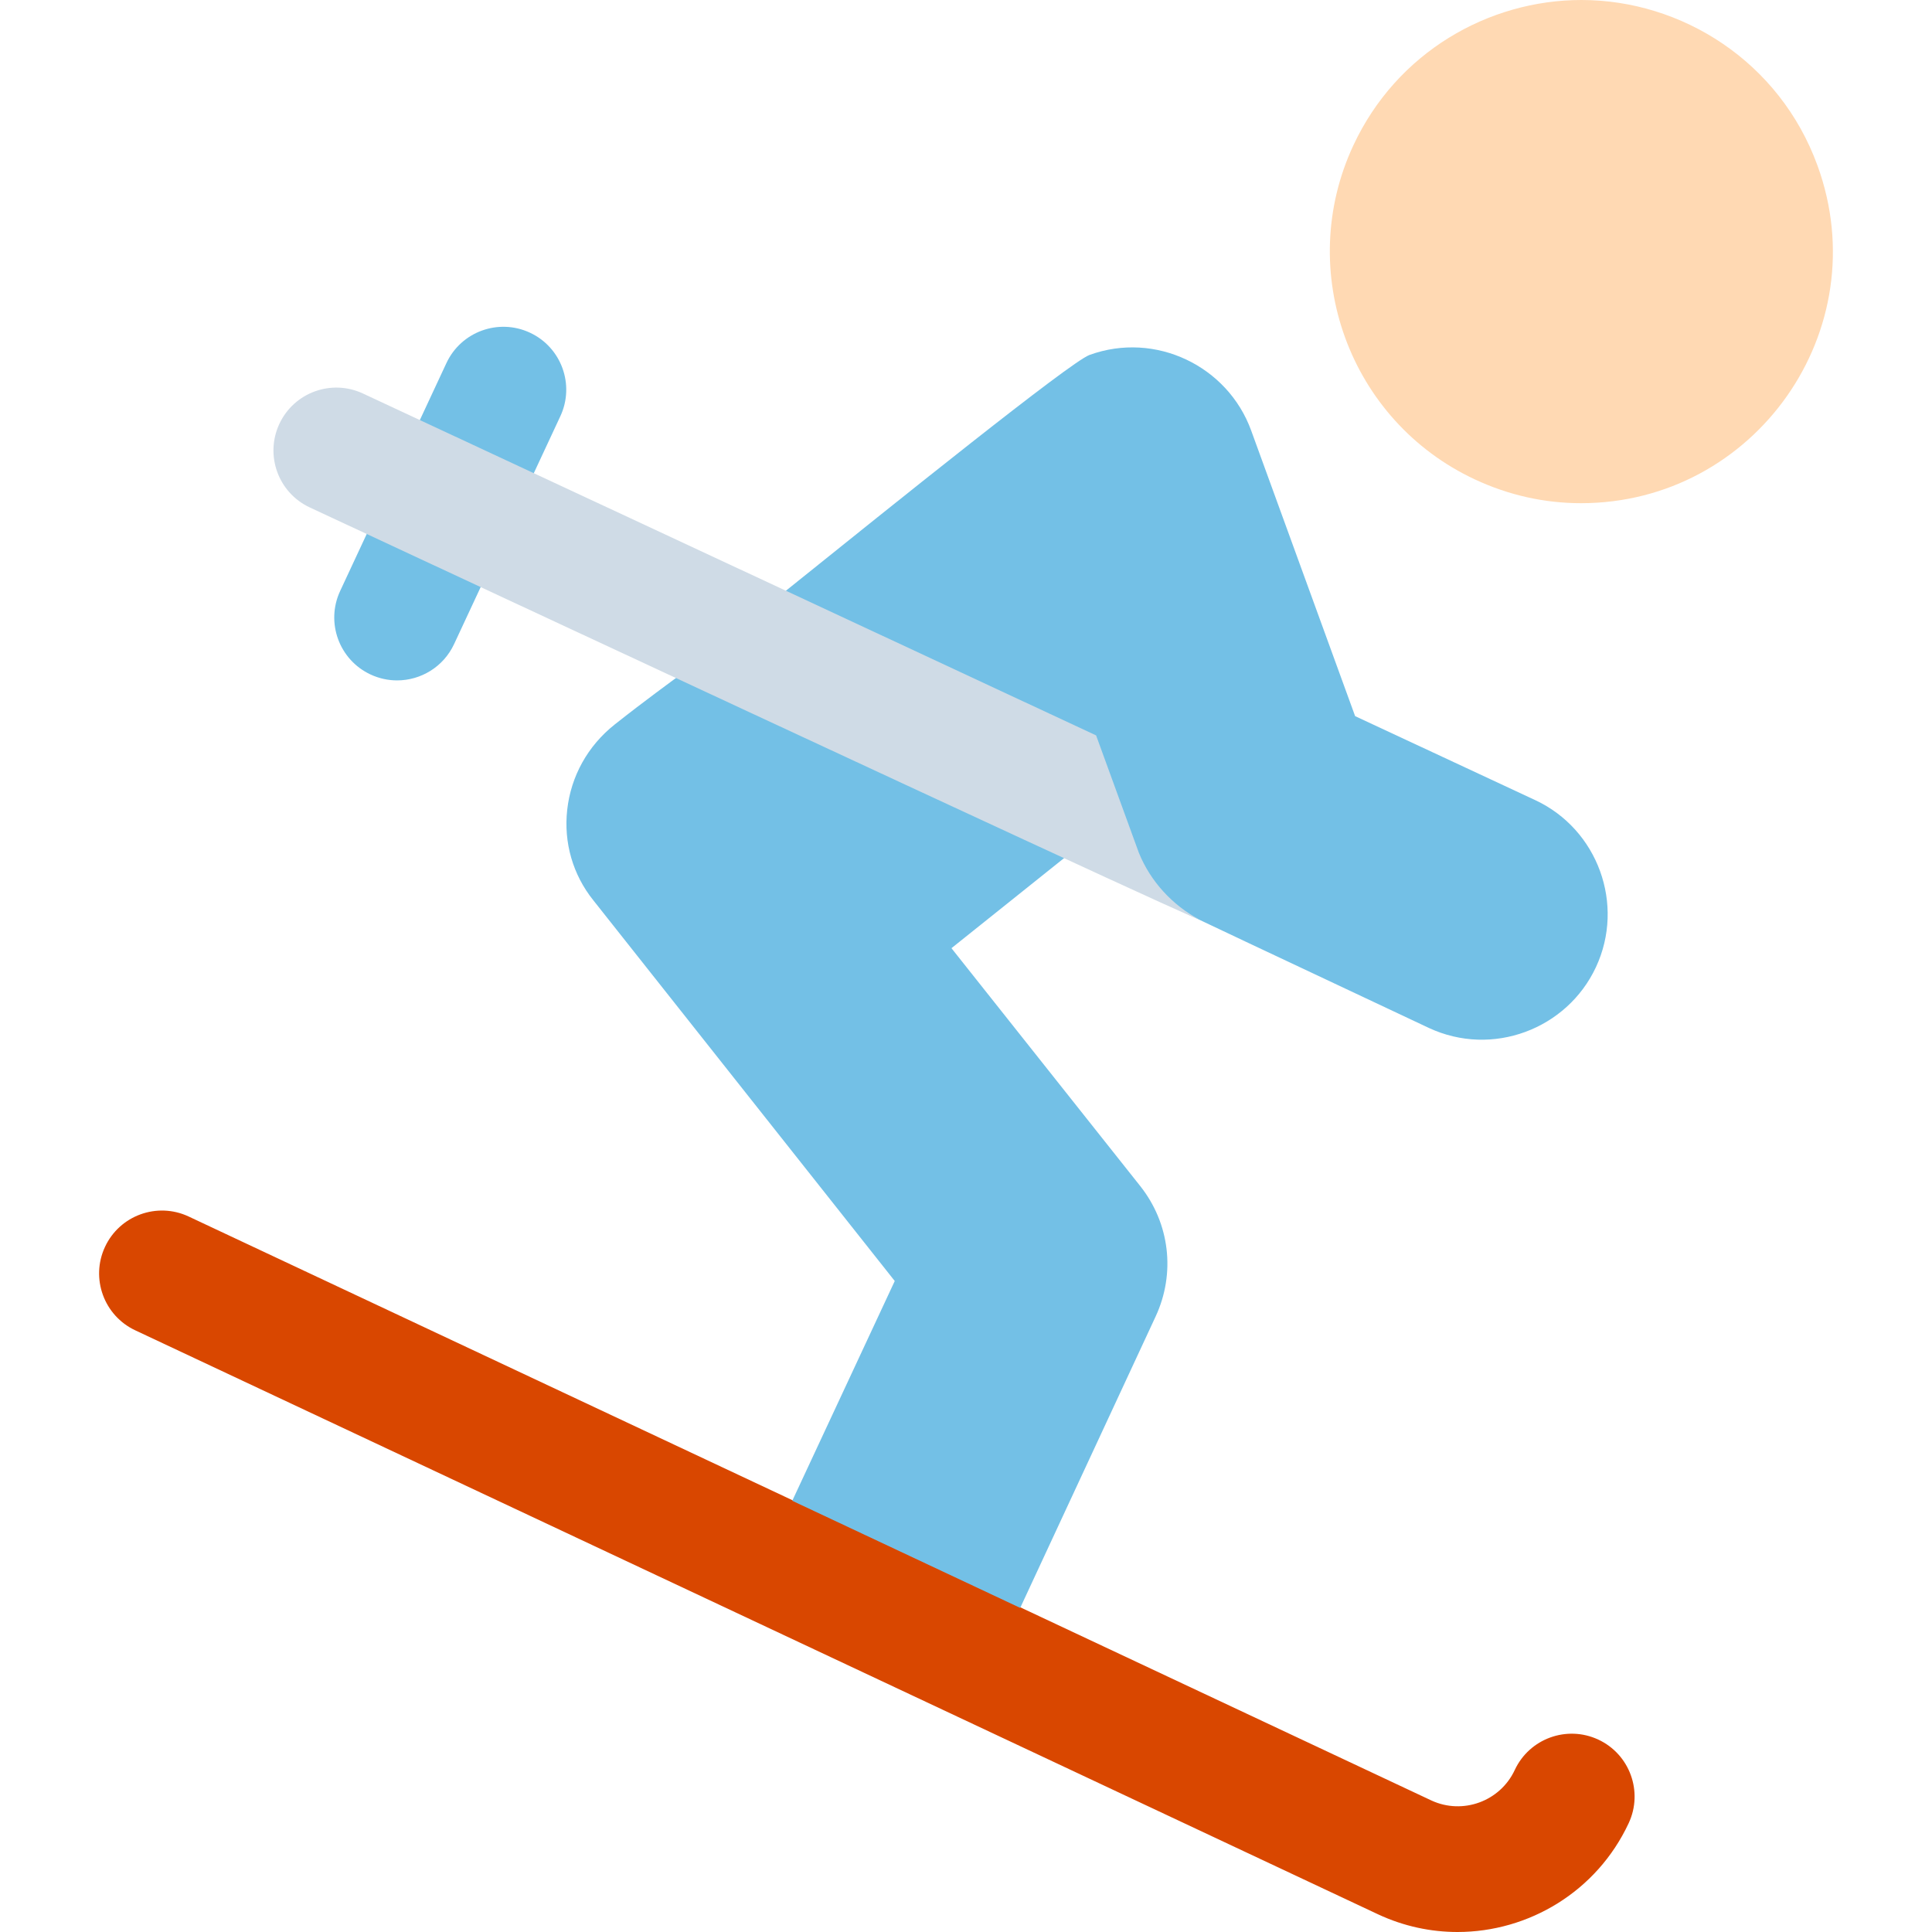
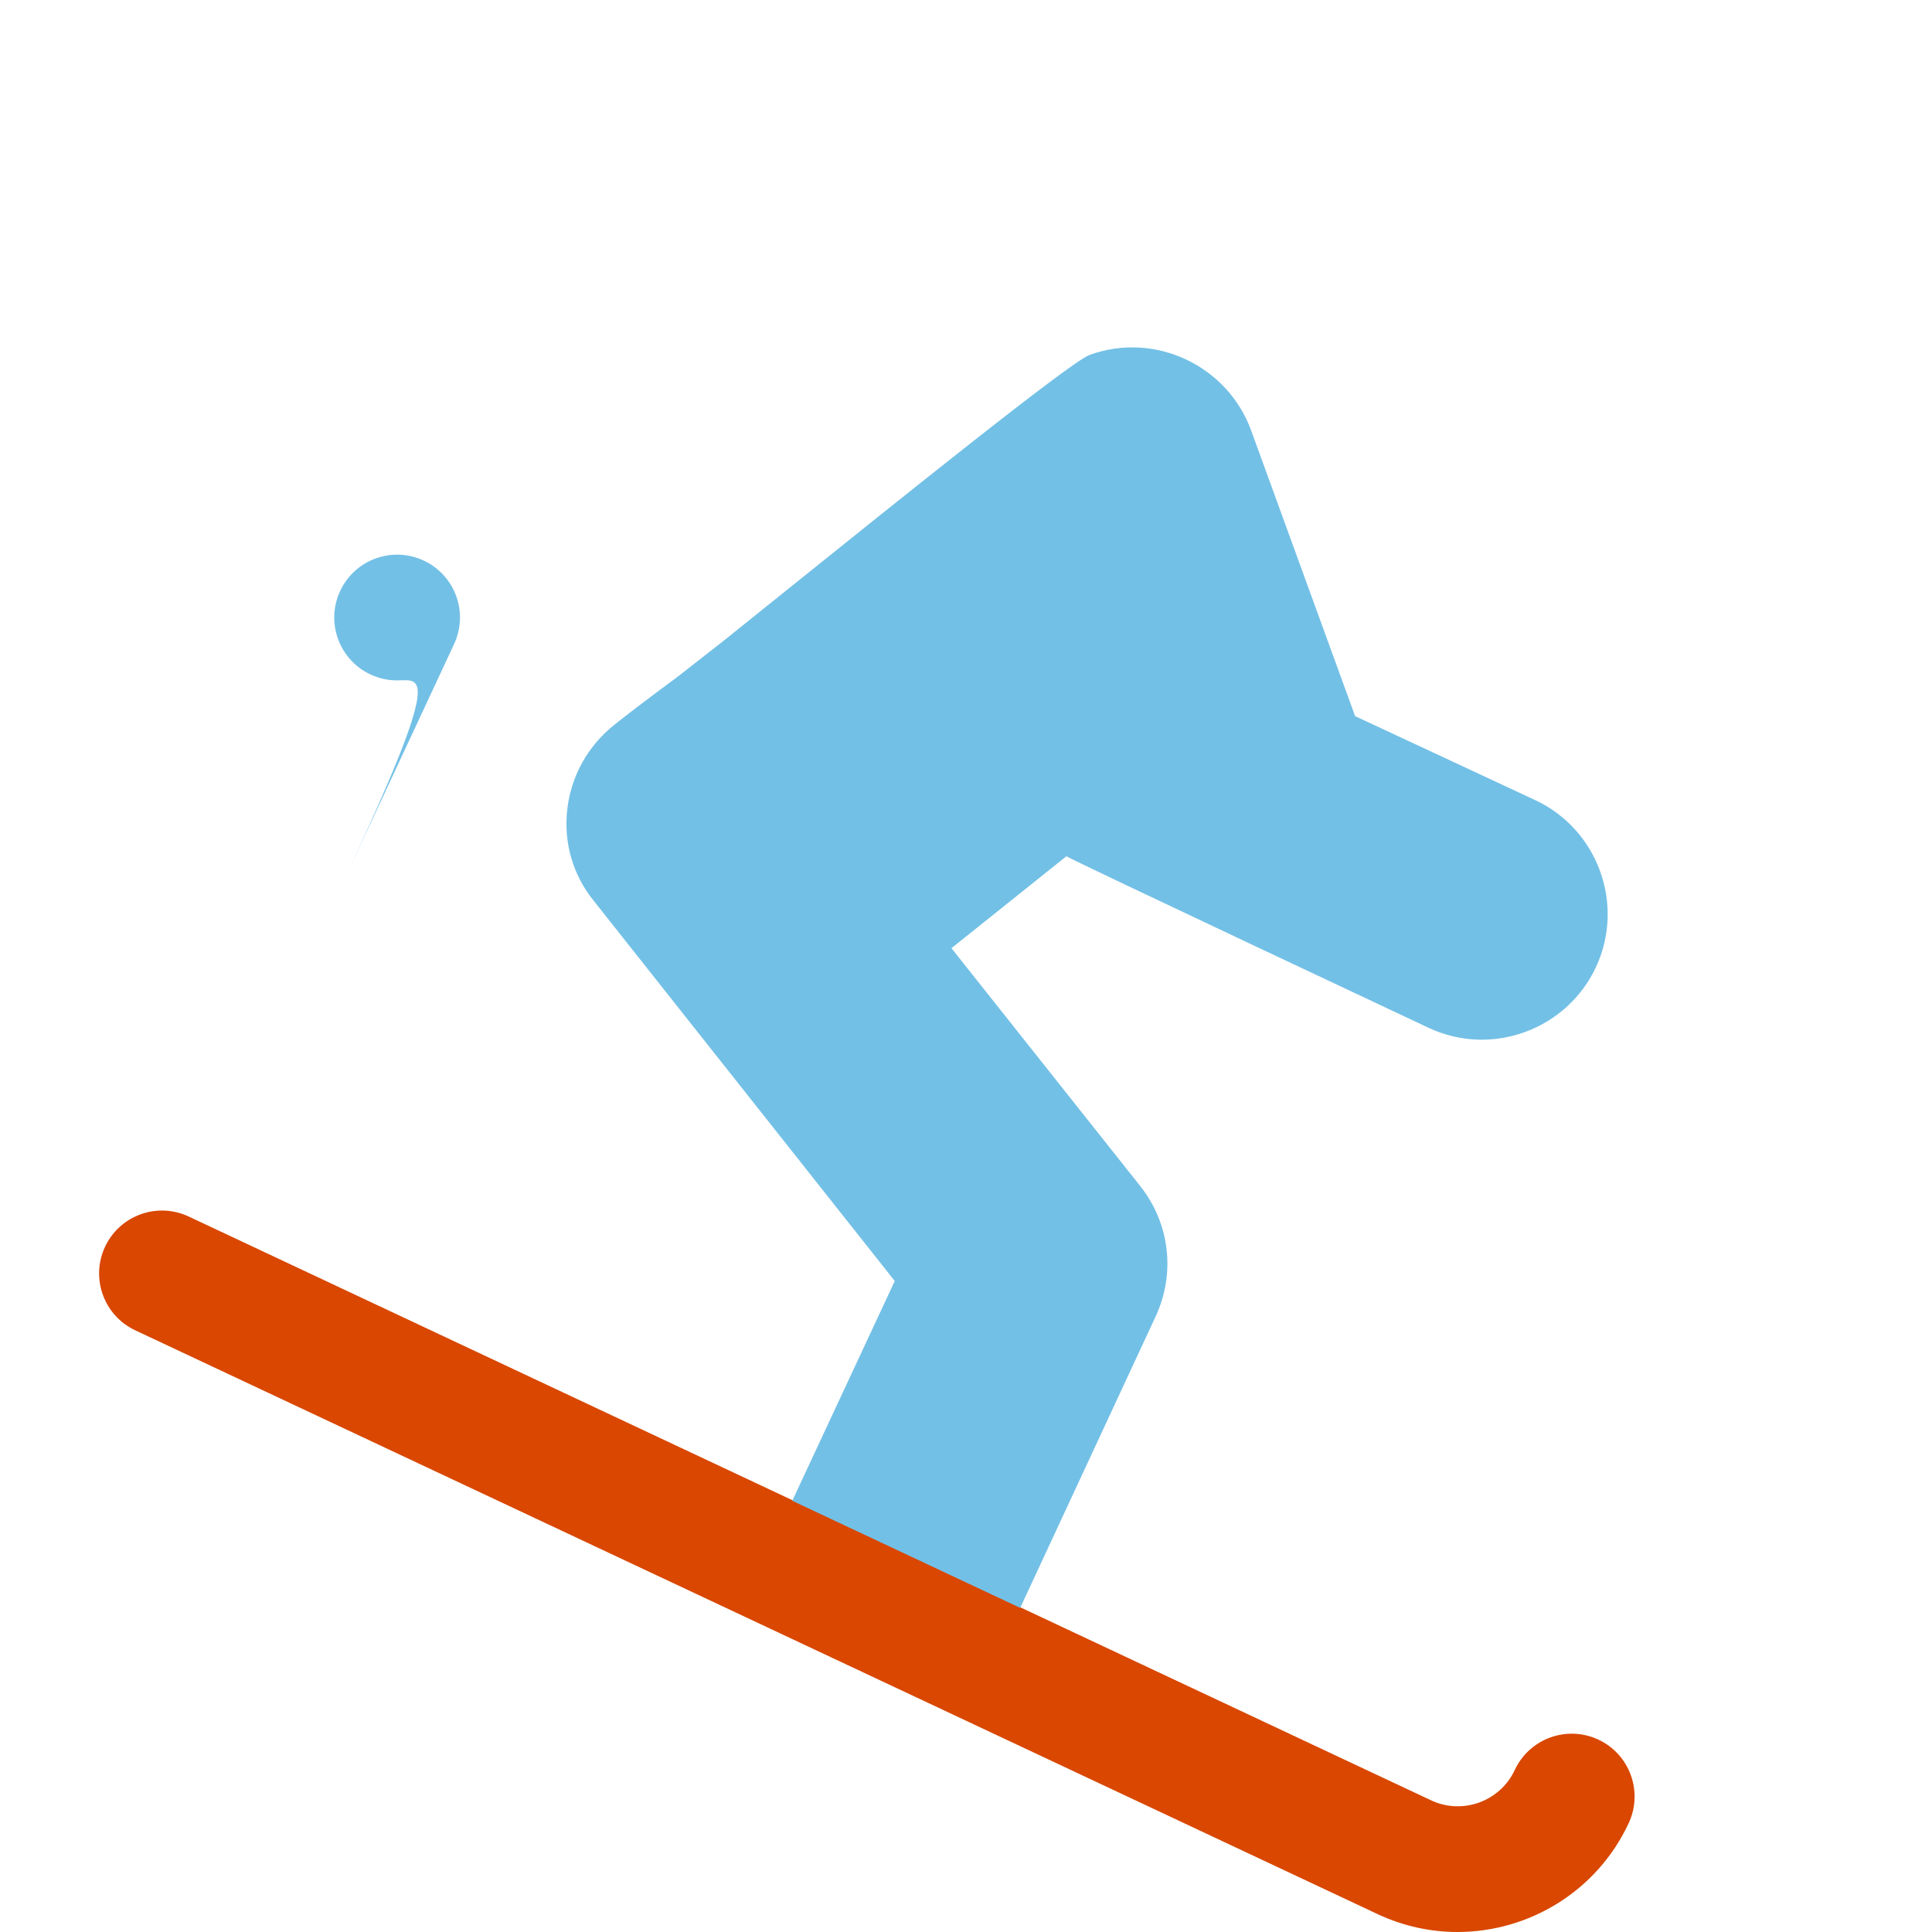
<svg xmlns="http://www.w3.org/2000/svg" height="800px" width="800px" version="1.1" id="Layer_1" viewBox="0 0 512 512" xml:space="preserve">
  <path style="fill:#D94700;" d="M386.251,512c-7.062,0-14.231-1.504-21.043-4.68c-0.044-0.022-0.09-0.042-0.134-0.064L35.885,352.568  c-8.338-3.888-11.945-13.799-8.057-22.137c3.889-8.339,13.799-11.945,22.137-8.058l329.38,154.777  c8.314,3.84,18.208,0.221,22.082-8.083c3.889-8.338,13.798-11.941,22.138-8.057c8.338,3.889,11.945,13.8,8.057,22.138  C423.15,501.311,405.082,512,386.251,512z" />
-   <path style="fill:#FFD9B3;" d="M418.994,133.35c-9.706,0-19.163-2.114-28.108-6.287c-33.298-15.527-47.757-55.251-32.229-88.547  C370.151,13.865,394.464,0,419.094,0c26.517,0,52.502,16.245,62.563,43.885C497.539,87.514,465.04,133.35,418.994,133.35z" />
  <g>
    <path style="fill:#73C0E6;" d="M237.118,339.48l-27.159,58.242l60.406,28.385l35.884-77.215   c5.327-11.447,3.761-24.699-4.088-34.589l-50.014-63.024c0,0,0.801-0.641,2.142-1.714c6.934-5.546,28.323-22.653,28.323-22.653   c1.053,0.861,96.057,45.505,96.057,45.505c16.801,7.835,36.607,0.33,44.274-16.115c7.75-16.622,0.508-36.524-16.116-44.273   l-47.706-22.246l-27.555-75.708c-6.201-17.038-25.332-26.381-42.873-19.997c-5.336,2.072-51.601,39.323-80.046,62.173   c0,0-8.533,6.855-17.068,13.71c-6.047,4.726-12.094,9.452-12.094,9.452c-1.111,0.868-8.371,6.08-16.6,12.601   c-7.114,5.646-11.578,13.672-12.569,22.599c-0.967,8.706,1.503,17.234,6.951,24.012L237.118,339.48z" />
-     <path style="fill:#73C0E6;" d="M105.232,180.314c-2.358,0-4.752-0.503-7.03-1.565c-8.338-3.888-11.945-13.799-8.057-22.137   l28.159-60.389c3.888-8.338,13.8-11.944,22.137-8.058c8.338,3.888,11.945,13.799,8.057,22.137l-28.159,60.389   C117.515,176.752,111.506,180.314,105.232,180.314z" />
+     <path style="fill:#73C0E6;" d="M105.232,180.314c-2.358,0-4.752-0.503-7.03-1.565c-8.338-3.888-11.945-13.799-8.057-22.137   c3.888-8.338,13.8-11.944,22.137-8.058c8.338,3.888,11.945,13.799,8.057,22.137l-28.159,60.389   C117.515,176.752,111.506,180.314,105.232,180.314z" />
  </g>
-   <path style="fill:#CFDBE6;" d="M301.803,225.975c-0.07-0.177-11.325-31.088-11.325-31.088  c-42.25-19.701-191.517-89.306-194.309-90.607c-8.337-3.887-18.249-0.28-22.137,8.057c-3.888,8.339-0.281,18.25,8.057,22.138  c191.416,89.259,234.329,108.931,235.681,109.182C310.784,239.904,304.898,233.649,301.803,225.975z" />
</svg>